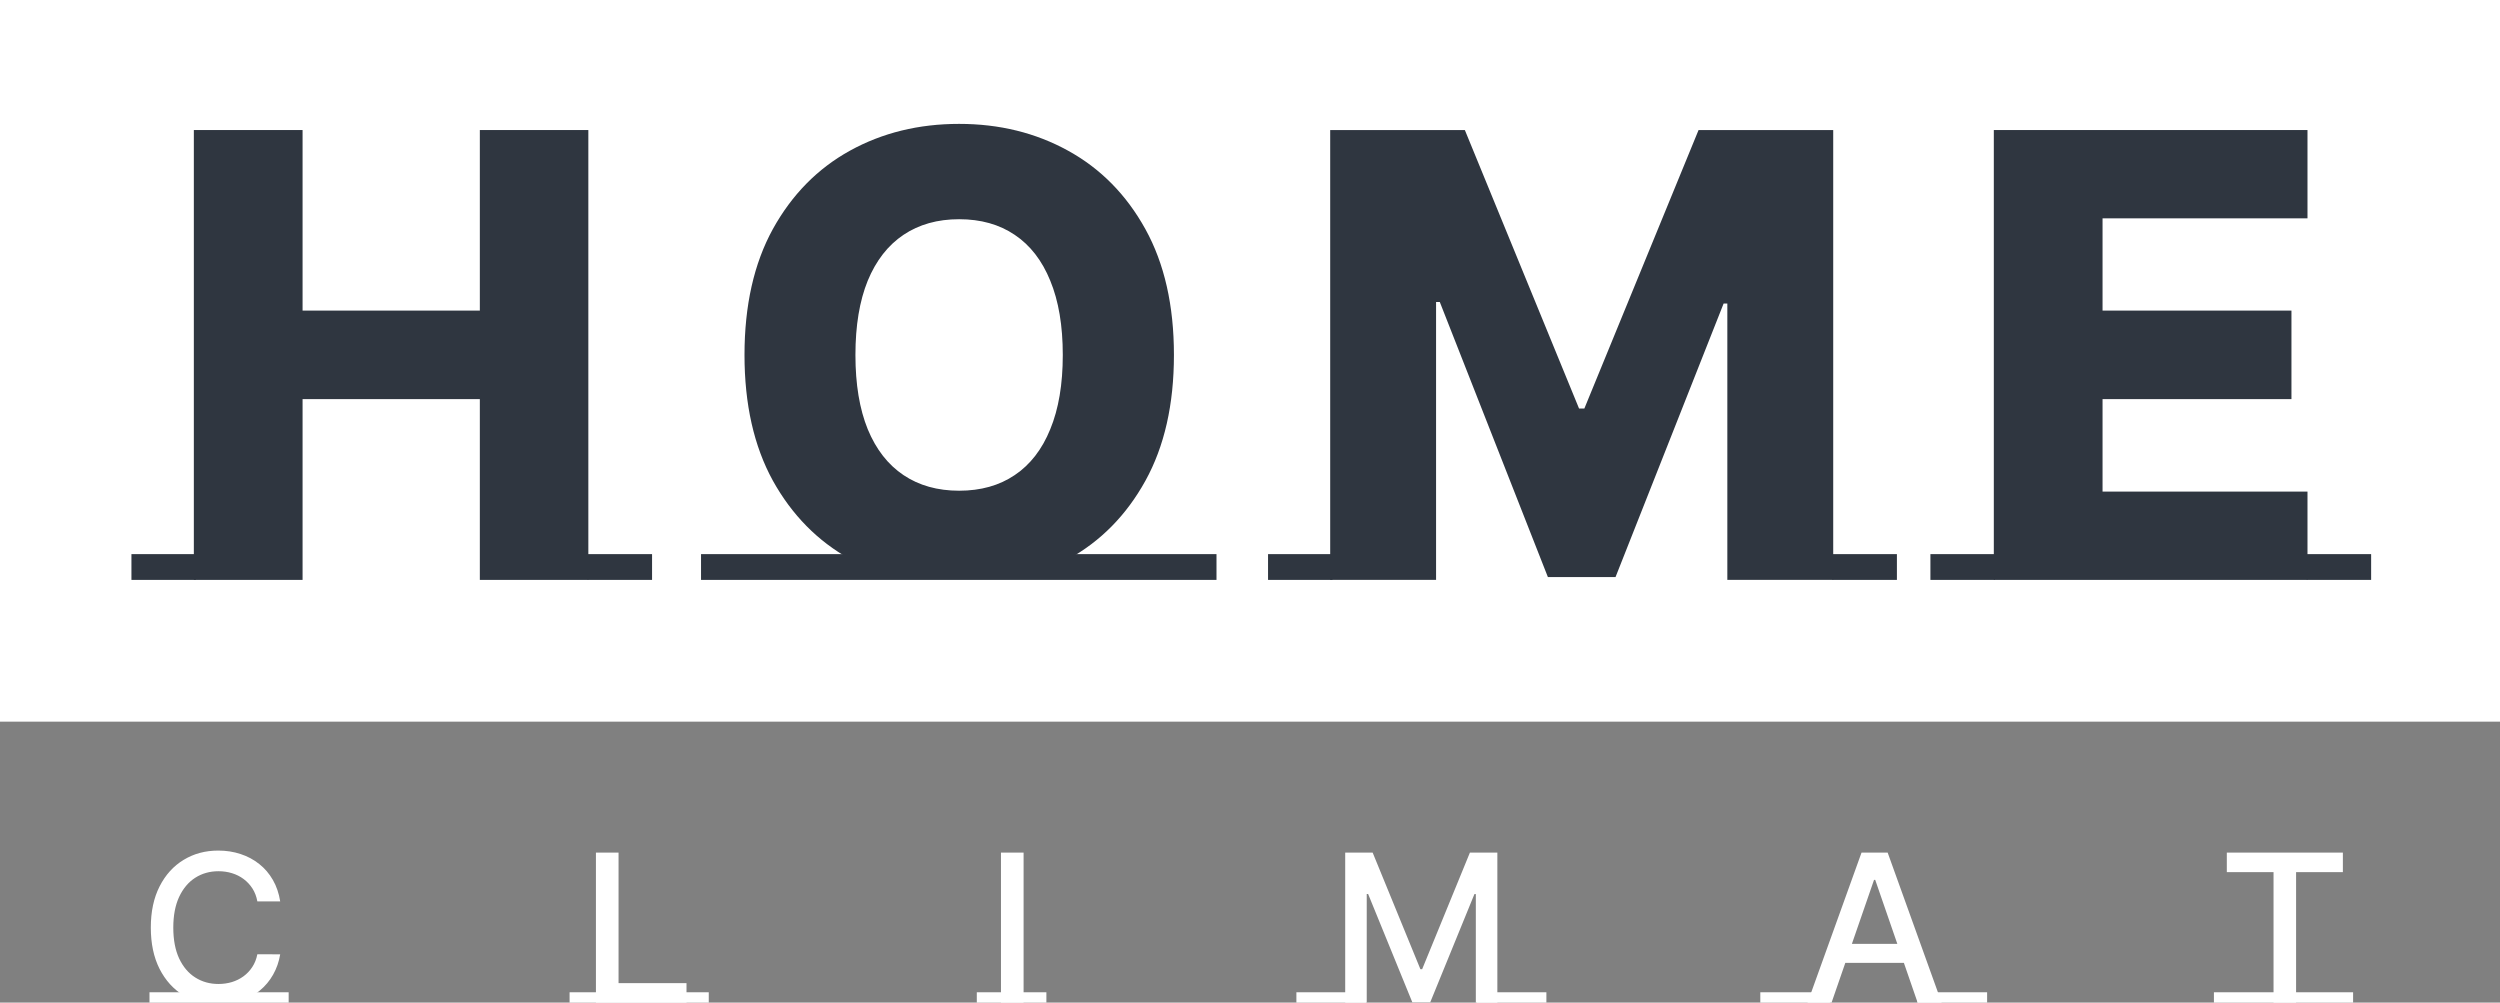
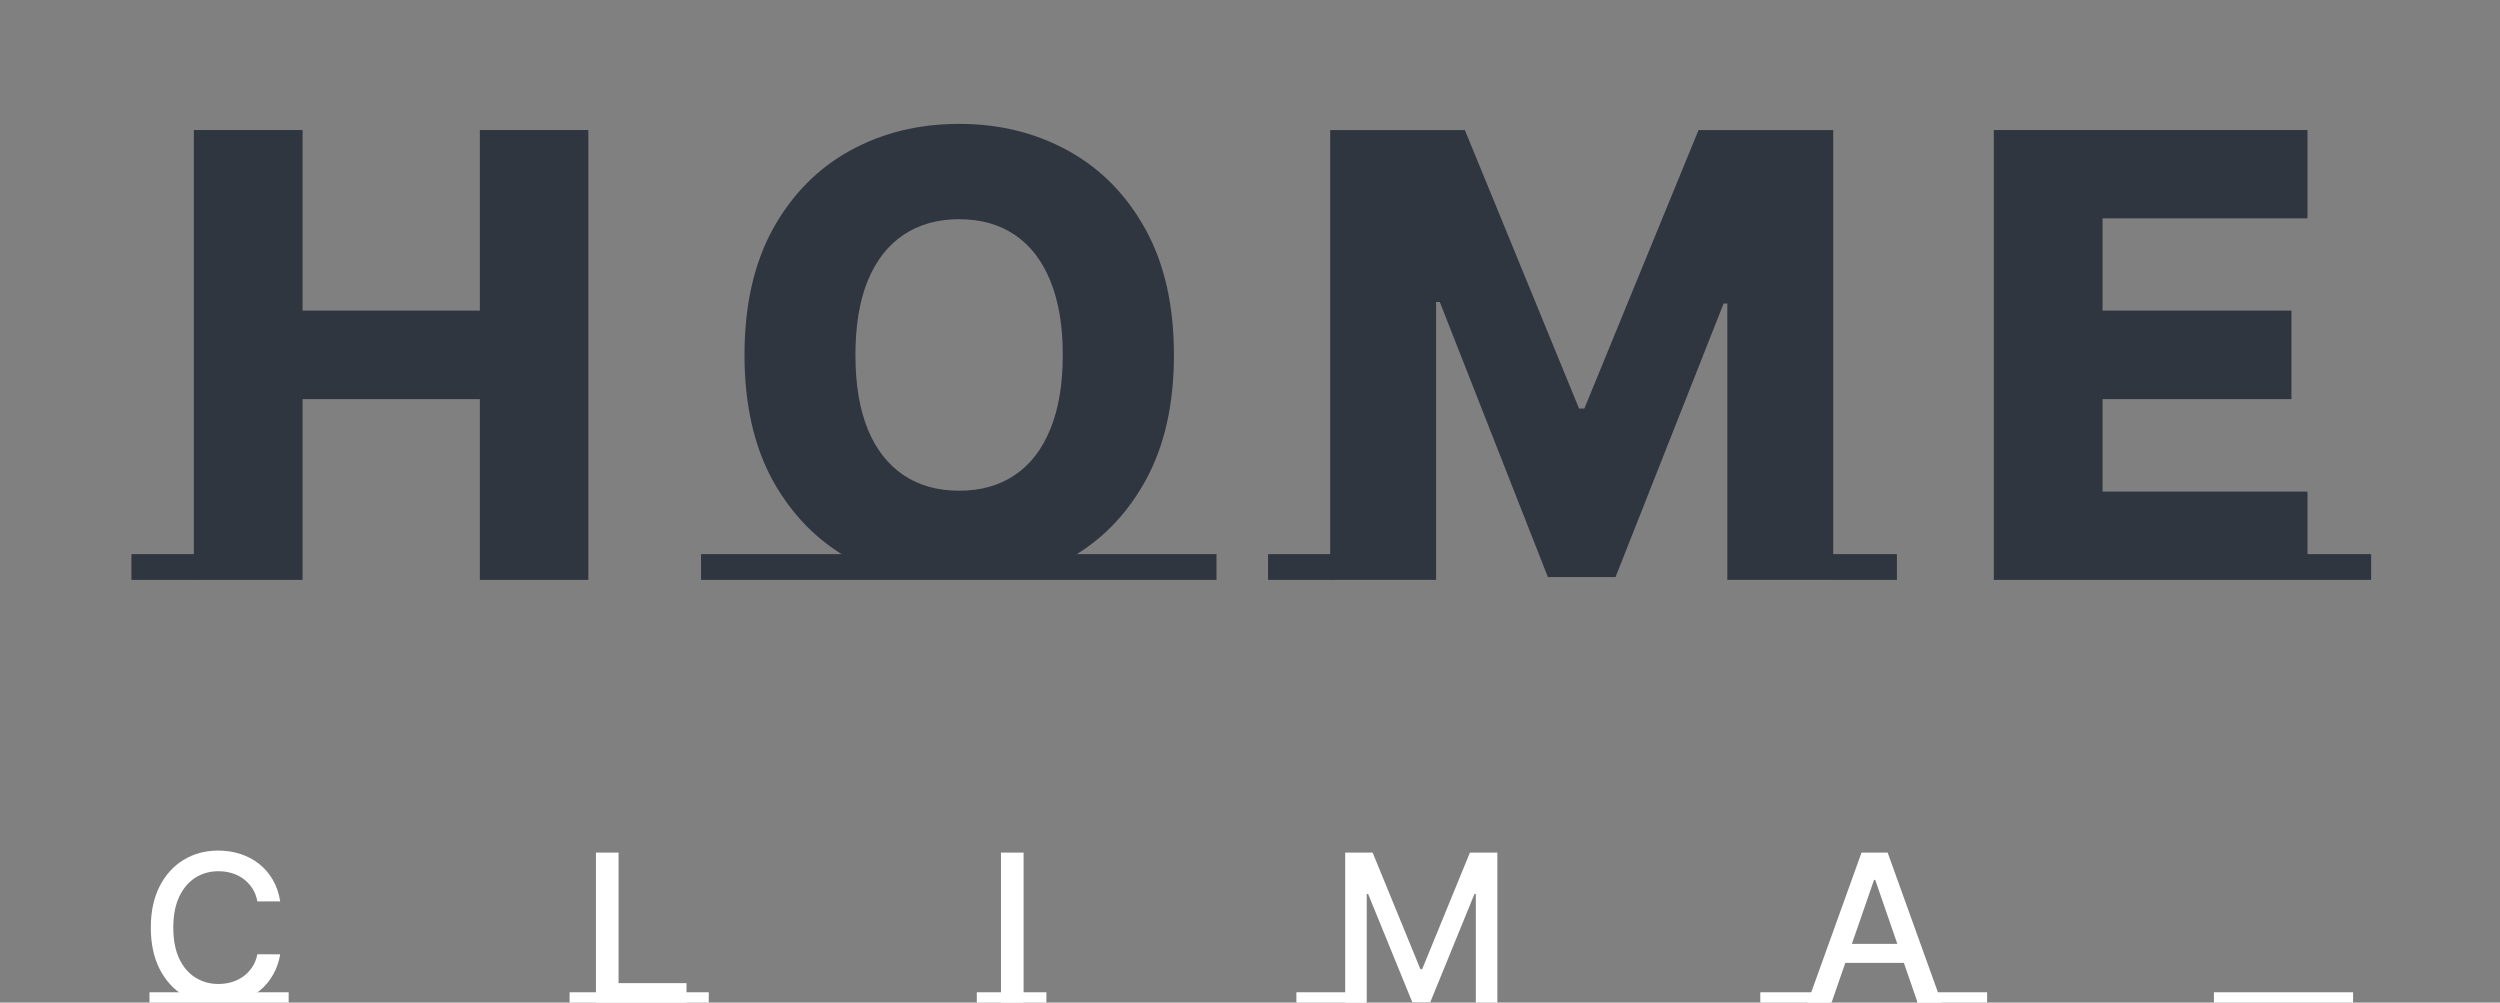
<svg xmlns="http://www.w3.org/2000/svg" width="970" height="389" viewBox="0 0 970 389" fill="none">
  <rect x="0" y="0" width="970" height="389" fill="#808080" stroke="none" />
-   <rect width="970" height="280" fill="white" />
  <path d="M108.716 349.739H99.852C99.511 347.845 98.877 346.178 97.949 344.739C97.021 343.299 95.885 342.078 94.54 341.074C93.195 340.07 91.689 339.312 90.023 338.801C88.375 338.29 86.623 338.034 84.767 338.034C81.415 338.034 78.413 338.877 75.761 340.562C73.129 342.248 71.046 344.72 69.511 347.977C67.996 351.235 67.239 355.212 67.239 359.909C67.239 364.644 67.996 368.64 69.511 371.898C71.046 375.155 73.138 377.617 75.79 379.284C78.441 380.951 81.424 381.784 84.739 381.784C86.576 381.784 88.318 381.538 89.966 381.045C91.633 380.534 93.138 379.786 94.483 378.801C95.828 377.816 96.964 376.614 97.892 375.193C98.839 373.754 99.493 372.106 99.852 370.25L108.716 370.278C108.242 373.138 107.324 375.771 105.96 378.176C104.616 380.562 102.883 382.627 100.761 384.369C98.659 386.093 96.254 387.428 93.546 388.375C90.837 389.322 87.939 387.5 84.739 387.5C79.701 387.5 75.155 388.602 71.216 386.216C67.277 383.811 64.171 380.373 61.898 375.903C59.644 371.434 58.517 366.102 58.517 359.909C58.517 353.697 59.654 348.366 61.926 343.915C64.199 339.445 67.305 336.017 71.244 333.631C75.184 331.225 79.663 330.023 84.682 330.023C87.769 330.023 90.648 330.468 93.318 331.358C96.008 332.229 98.422 333.517 100.563 335.222C102.703 336.907 104.474 338.972 105.875 341.415C107.277 343.839 108.224 346.614 108.716 349.739Z" fill="white" />
  <path d="M231.22 389V330.818H239.999V381.443H266.362V389H231.22Z" fill="white" />
  <path d="M397.155 330.818V389H388.376V330.818H397.155Z" fill="white" />
  <path d="M521.939 330.818H532.592L551.115 376.045H551.797L570.32 330.818H580.973V389H572.621V346.898H572.081L554.922 388.915H547.99L530.831 346.869H530.291V389H521.939V330.818Z" fill="white" />
  <path d="M710.651 389H701.332L722.27 330.818H732.412L753.349 389H744.031L727.582 341.386H727.128L710.651 389ZM712.213 366.216H742.44V373.602H712.213V366.216Z" fill="white" />
-   <path d="M864.007 338.375V330.818H909.036V338.375H890.882V389H882.132V338.375H864.007Z" fill="white" />
  <rect x="221" y="385" width="54" height="4" fill="white" />
  <rect x="859" y="385" width="54" height="4" fill="white" />
  <rect x="379" y="385" width="27" height="4" fill="white" />
  <rect x="503" y="385" width="27" height="4" fill="white" />
-   <rect x="573" y="385" width="27" height="4" fill="white" />
  <rect x="683" y="385" width="27" height="4" fill="white" />
  <rect x="744" y="385" width="27" height="4" fill="white" />
  <rect x="58" y="385" width="54" height="4" fill="white" />
  <path d="M75.21 225V50.455H117.398V120.511H186.176V50.455H228.278V225H186.176V154.858H117.398V225H75.21Z" fill="#2F3640" />
  <path d="M455.486 137.727C455.486 156.932 451.793 173.21 444.406 186.562C437.02 199.915 427.02 210.057 414.406 216.989C401.849 223.92 386.125 223.5 370.5 223.5C354.818 223.5 342.332 223.892 329.776 216.903C317.219 209.915 307.247 199.773 299.861 186.477C292.531 173.125 288.866 156.875 288.866 137.727C288.866 118.523 292.531 102.244 299.861 88.892C307.247 75.54 317.219 65.398 329.776 58.466C342.332 51.534 356.452 48.068 372.134 48.068C387.759 48.068 401.849 51.534 414.406 58.466C427.02 65.398 437.02 75.54 444.406 88.892C451.793 102.244 455.486 118.523 455.486 137.727ZM412.361 137.727C412.361 126.364 410.741 116.761 407.503 108.92C404.321 101.08 399.719 95.142 393.696 91.108C387.73 87.074 380.543 85.057 372.134 85.057C363.781 85.057 356.594 87.074 350.571 91.108C344.548 95.142 339.918 101.08 336.679 108.92C333.497 116.761 331.906 126.364 331.906 137.727C331.906 149.091 333.497 158.693 336.679 166.534C339.918 174.375 344.548 180.312 350.571 184.347C356.594 188.381 363.781 190.398 372.134 190.398C380.543 190.398 387.73 188.381 393.696 184.347C399.719 180.312 404.321 174.375 407.503 166.534C410.741 158.693 412.361 149.091 412.361 137.727Z" fill="#2F3640" />
  <path d="M516.116 50.455H568.361L612.679 158.523H614.724L659.043 50.455H711.287V225H670.207V117.784H668.758L626.827 223.892H600.577L558.645 117.188H557.196V225H516.116V50.455Z" fill="#2F3640" />
  <path d="M773.601 225V50.455H895.305V84.716H815.788V120.511H889.084V154.858H815.788V190.739H895.305V225H773.601Z" fill="#2F3640" />
  <rect x="272" y="215" width="200" height="10" fill="#2F3640" />
-   <rect x="228" y="215" width="25" height="10" fill="#2F3640" />
  <rect x="51" y="215" width="25" height="10" fill="#2F3640" />
  <rect x="492" y="215" width="25" height="10" fill="#2F3640" />
  <rect x="711" y="215" width="25" height="10" fill="#2F3640" />
-   <rect x="749" y="215" width="25" height="10" fill="#2F3640" />
  <rect x="895" y="215" width="25" height="10" fill="#2F3640" />
</svg>